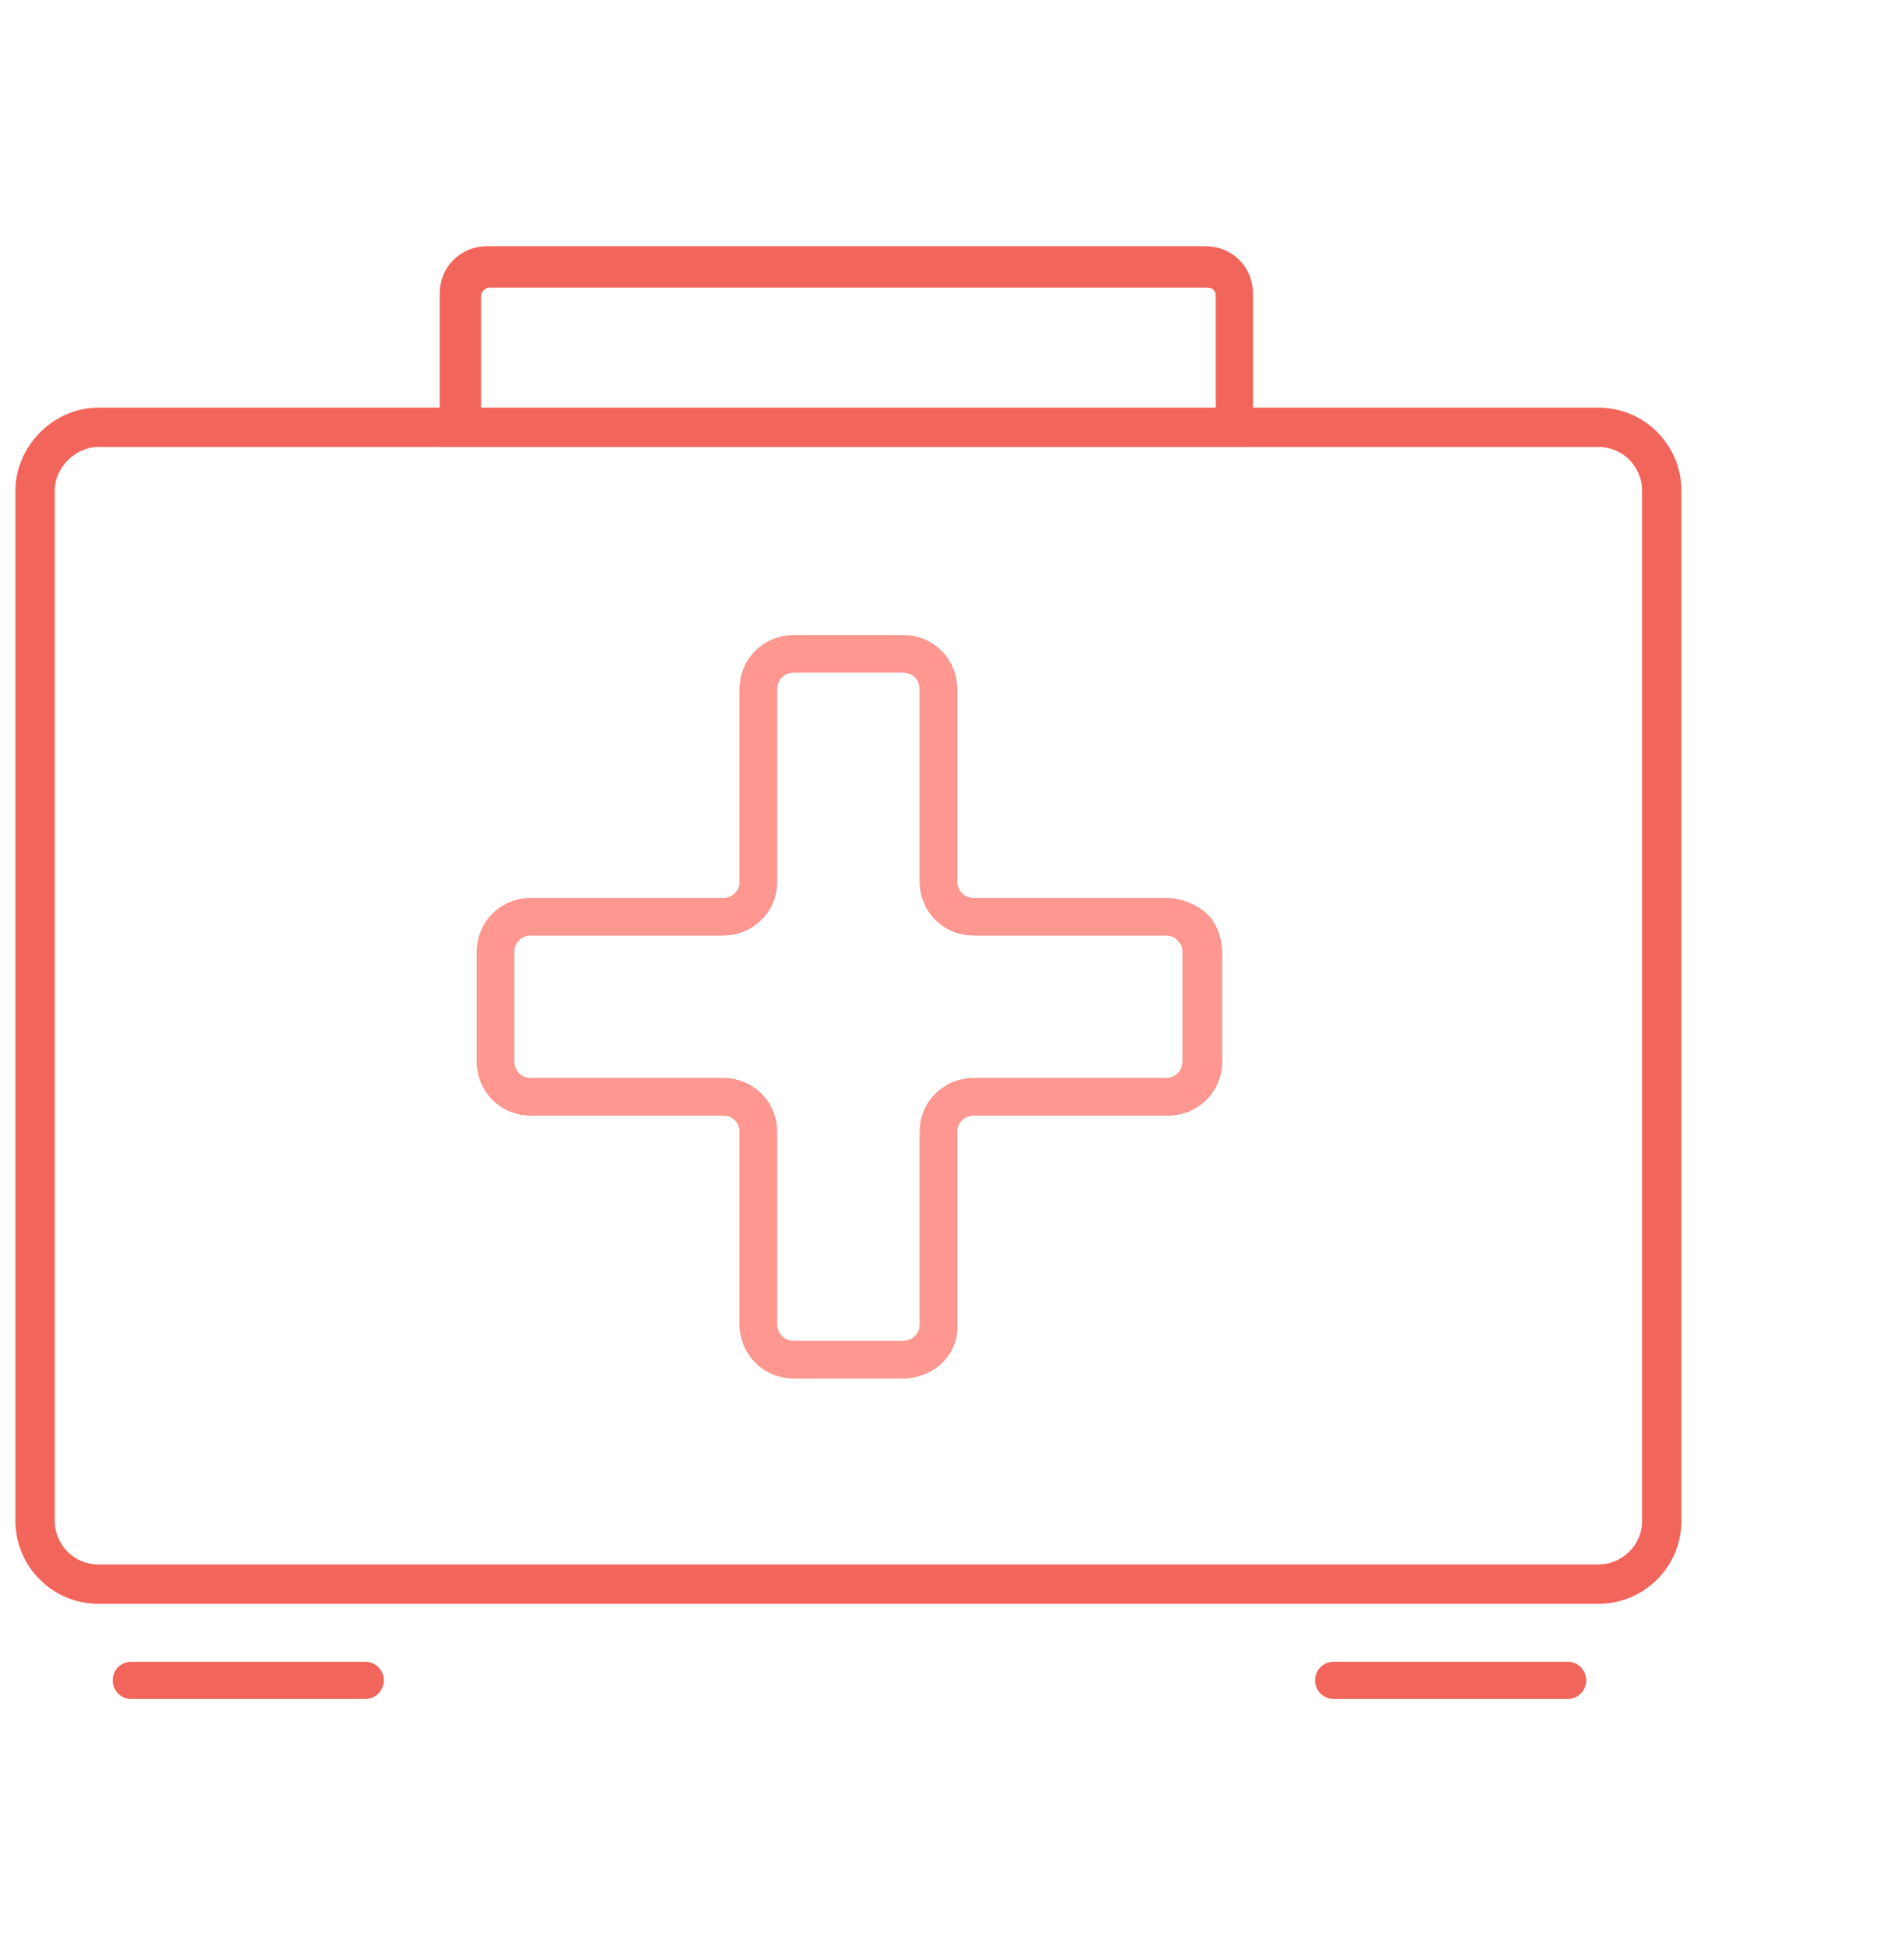
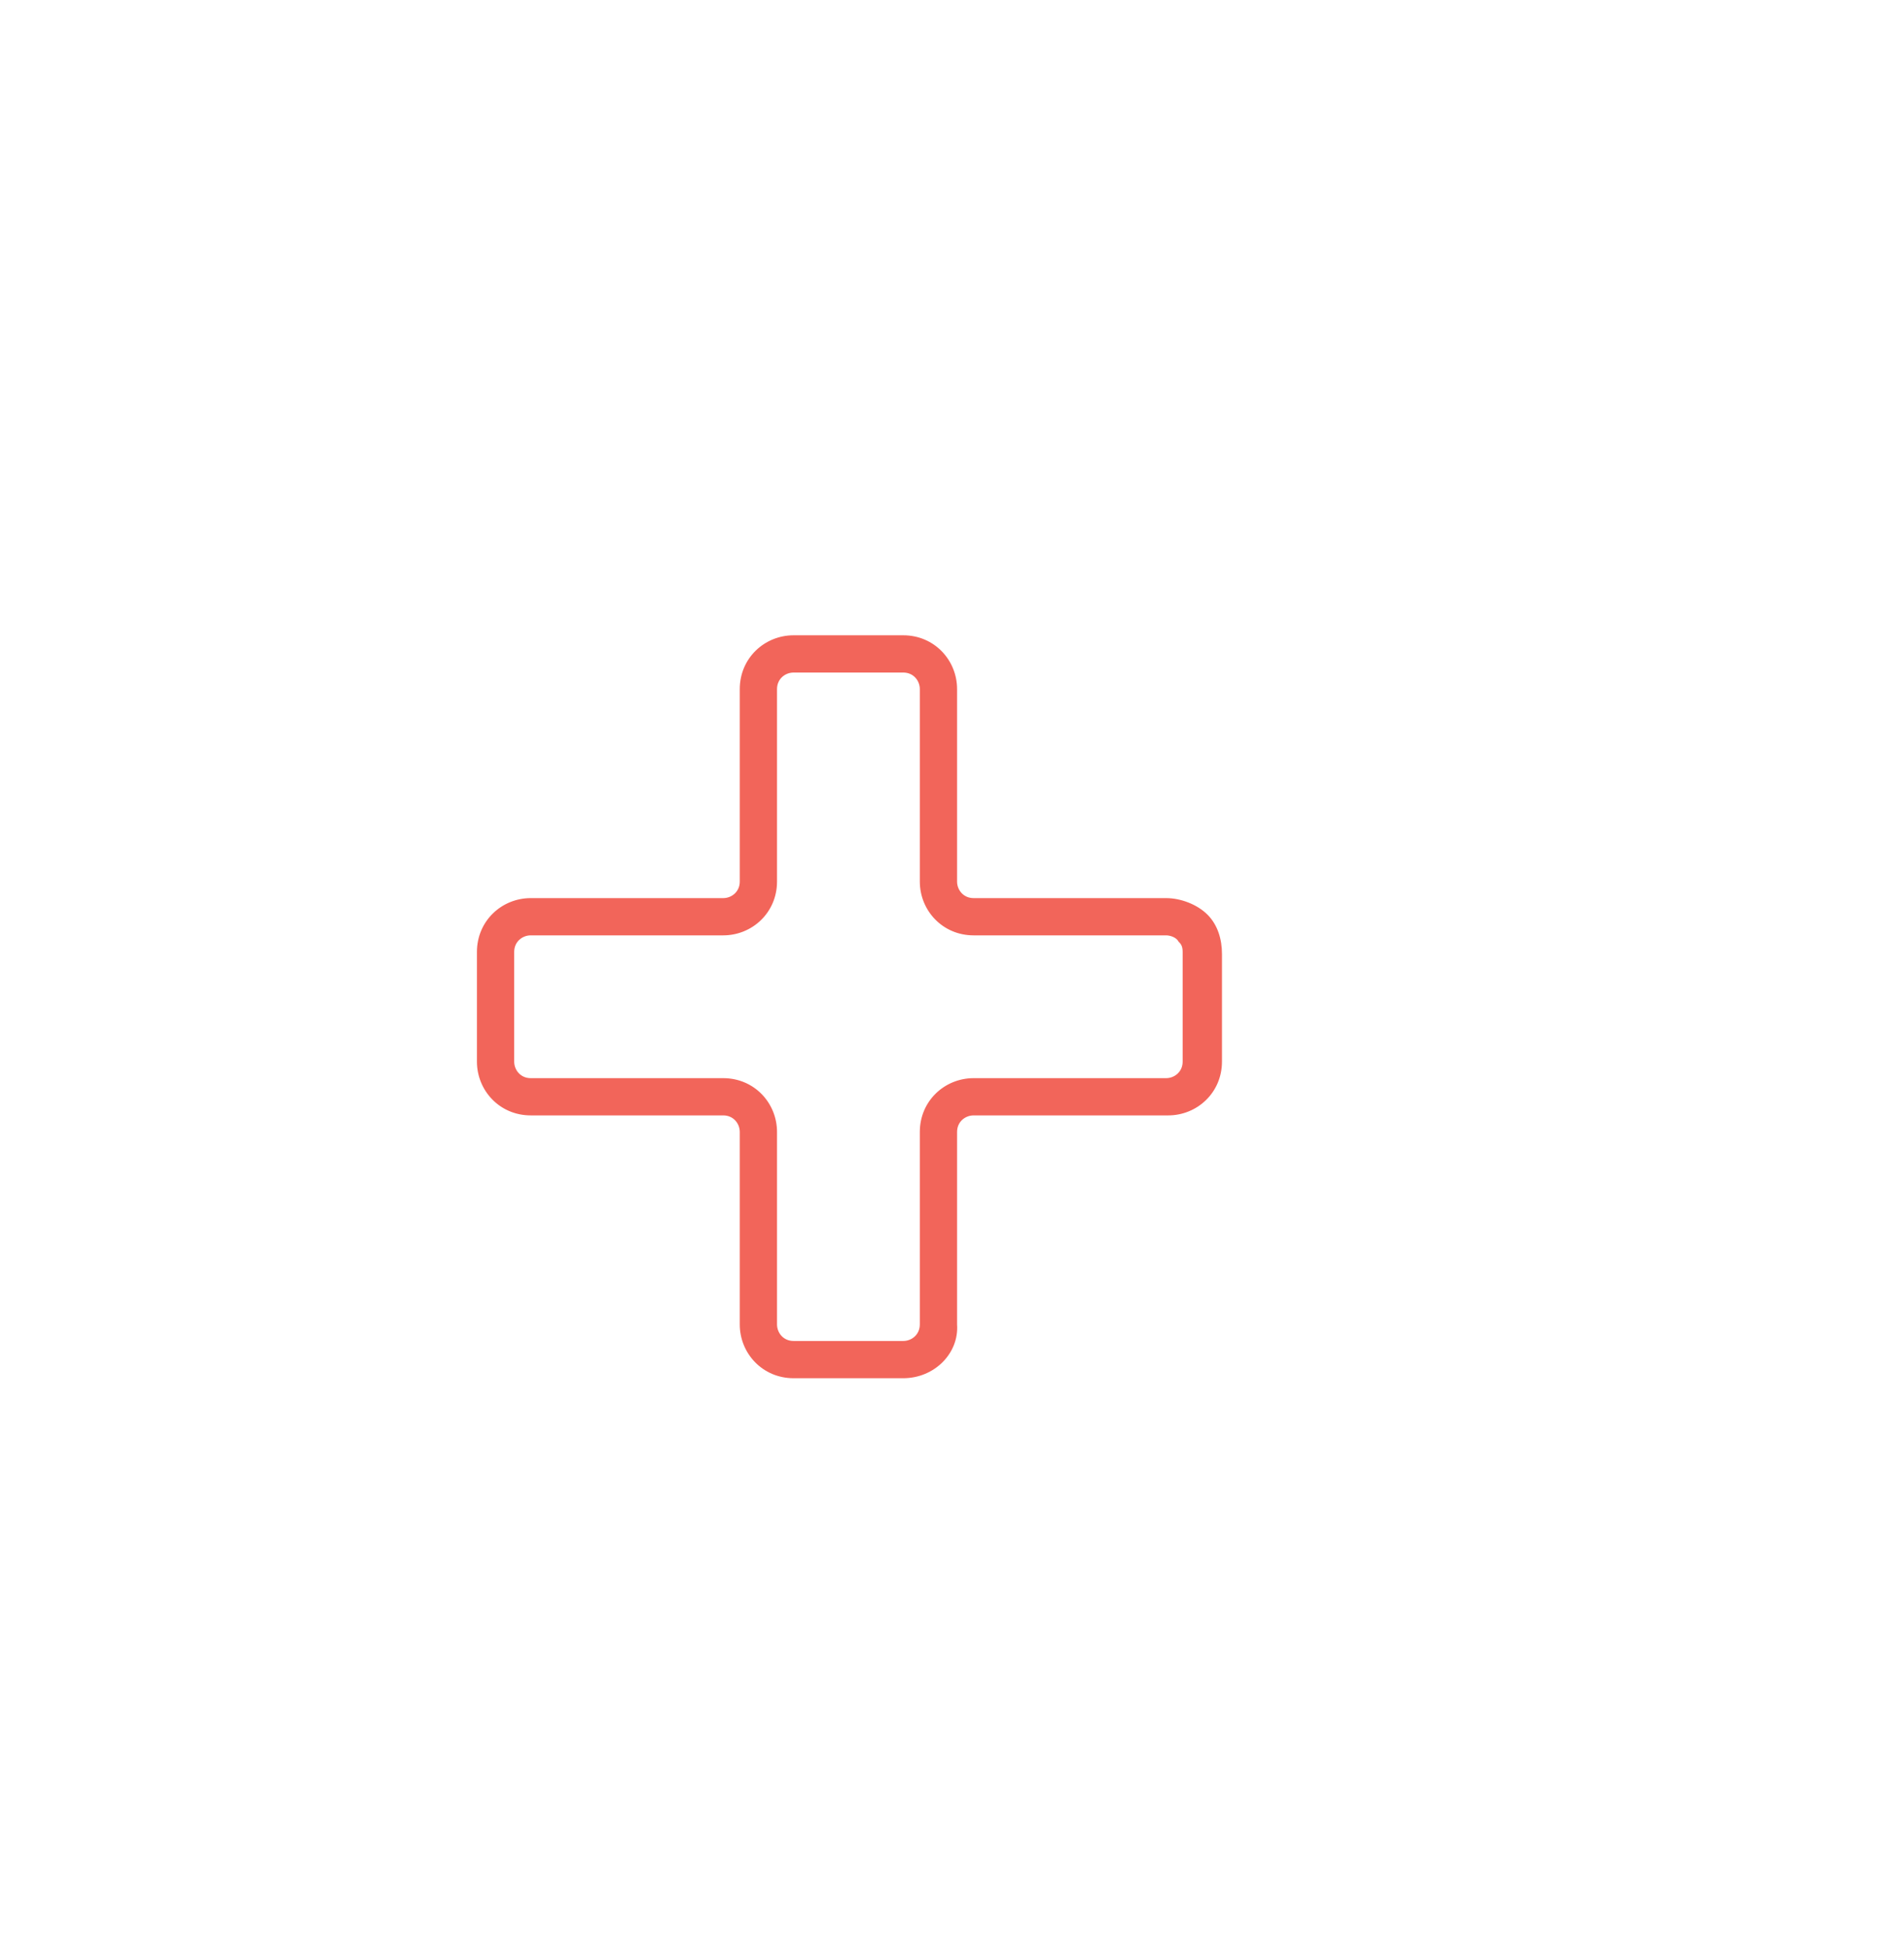
<svg xmlns="http://www.w3.org/2000/svg" version="1.1" id="Layer_1" x="0px" y="0px" viewBox="0 0 92 94" style="enable-background:new 0 0 92 94;" xml:space="preserve">
  <style type="text/css">
	.st0{fill:none;}
	.st1{fill:#F2655A;}
	.st2{fill:#FD978F;}
</style>
  <rect x="0.1" y="-0.1" class="st0" width="91.9" height="94" />
  <g id="Group_3896_00000048482565904008965330000017995927794438522247_" transform="translate(-336.955 -332.001)">
    <g id="Rectangle_2147_00000130638134056084269930000013975523023243847319_">
-       <path class="st1" d="M414.2,409.5h-72.5c-2.2,0-4-1.8-4-4v-49.8c0-2.1,1.8-4,4-4h72.5c2.2,0,4,1.8,4,4v49.8    C418.2,407.7,416.4,409.5,414.2,409.5z M341.7,353.6c-1.1,0-2.1,1-2.1,2.1v49.8c0,1.1,0.9,2.1,2.1,2.1h72.5c1.1,0,2.1-0.9,2.1-2.1    v-49.8c0-1.1-0.9-2.1-2.1-2.1H341.7z" />
-     </g>
+       </g>
    <g id="Path_4552_00000010297686292004325110000008429139745574482583_">
-       <path class="st1" d="M397.6,353.6h-39.4v-7.4c0-1.3,1-2.3,2.3-2.3h34.7c1.3,0,2.3,1,2.3,2.3V353.6z M360.1,351.8h35.6v-5.5    c0-0.2-0.1-0.4-0.4-0.4h-34.7c-0.2,0-0.4,0.2-0.4,0.4V351.8z" />
-     </g>
+       </g>
    <g id="Path_4553_00000058578242841939662890000001271679279436745650_">
      <path class="st1" d="M380.6,398.6h-5.3c-1.5,0-2.6-1.2-2.6-2.6v-9.3c0-0.4-0.3-0.8-0.8-0.8h-9.3c-1.5,0-2.6-1.2-2.6-2.6V378    c0-1.5,1.2-2.6,2.6-2.6h9.3c0.4,0,0.8-0.3,0.8-0.8v-9.3c0-1.5,1.2-2.6,2.6-2.6h5.3c1.5,0,2.6,1.2,2.6,2.6v9.3    c0,0.4,0.3,0.8,0.8,0.8h9.3c0.7,0,1.5,0.3,2,0.8c0.5,0.5,0.7,1.2,0.7,1.9l0,5.2c0,1.5-1.2,2.6-2.6,2.6H384c-0.4,0-0.8,0.3-0.8,0.8    v9.3C383.3,397.4,382.1,398.6,380.6,398.6z M362.6,377.2c-0.4,0-0.8,0.3-0.8,0.8v5.3c0,0.4,0.3,0.8,0.8,0.8h9.3    c1.5,0,2.6,1.2,2.6,2.6v9.3c0,0.4,0.3,0.8,0.8,0.8h5.3c0.4,0,0.8-0.3,0.8-0.8v-9.3c0-1.5,1.2-2.6,2.6-2.6h9.3    c0.4,0,0.8-0.3,0.8-0.8V378c0-0.3-0.1-0.4-0.2-0.5c-0.1-0.2-0.4-0.3-0.6-0.3H384c-1.5,0-2.6-1.2-2.6-2.6v-9.3    c0-0.4-0.3-0.8-0.8-0.8h-5.3c-0.4,0-0.8,0.3-0.8,0.8v9.3c0,1.5-1.2,2.6-2.6,2.6H362.6z" />
    </g>
    <g id="Path_4554_00000173144169663132848470000010196151160666875310_">
-       <path class="st2" d="M380.6,398.6h-5.3c-1.5,0-2.6-1.2-2.6-2.6v-9.3c0-0.4-0.3-0.8-0.8-0.8h-9.3c-1.5,0-2.6-1.2-2.6-2.6V378    c0-1.5,1.2-2.6,2.6-2.6h9.3c0.4,0,0.8-0.3,0.8-0.8v-9.3c0-1.5,1.2-2.6,2.6-2.6h5.3c1.5,0,2.6,1.2,2.6,2.6v9.3    c0,0.4,0.3,0.8,0.8,0.8h9.3c0.7,0,1.5,0.3,2,0.8c0.5,0.5,0.7,1.2,0.7,1.9l0,5.2c0,1.5-1.2,2.6-2.6,2.6H384c-0.4,0-0.8,0.3-0.8,0.8    v9.3C383.3,397.4,382.1,398.6,380.6,398.6z M362.6,377.2c-0.4,0-0.8,0.3-0.8,0.8v5.3c0,0.4,0.3,0.8,0.8,0.8h9.3    c1.5,0,2.6,1.2,2.6,2.6v9.3c0,0.4,0.3,0.8,0.8,0.8h5.3c0.4,0,0.8-0.3,0.8-0.8v-9.3c0-1.5,1.2-2.6,2.6-2.6h9.3    c0.4,0,0.8-0.3,0.8-0.8V378c0-0.3-0.1-0.4-0.2-0.5c-0.1-0.2-0.4-0.3-0.6-0.3H384c-1.5,0-2.6-1.2-2.6-2.6v-9.3    c0-0.4-0.3-0.8-0.8-0.8h-5.3c-0.4,0-0.8,0.3-0.8,0.8v9.3c0,1.5-1.2,2.6-2.6,2.6H362.6z" />
-     </g>
+       </g>
    <g id="Line_248_00000139283945069746783380000015004434572376361874_">
-       <path class="st1" d="M412.7,414.1h-11.3c-0.5,0-0.9-0.4-0.9-0.9s0.4-0.9,0.9-0.9h11.3c0.5,0,0.9,0.4,0.9,0.9    S413.2,414.1,412.7,414.1z" />
-     </g>
+       </g>
    <g id="Line_249_00000074436761304730603230000002255131415992805554_">
-       <path class="st1" d="M354.6,414.1h-11.3c-0.5,0-0.9-0.4-0.9-0.9s0.4-0.9,0.9-0.9h11.3c0.5,0,0.9,0.4,0.9,0.9    S355.1,414.1,354.6,414.1z" />
-     </g>
+       </g>
  </g>
</svg>